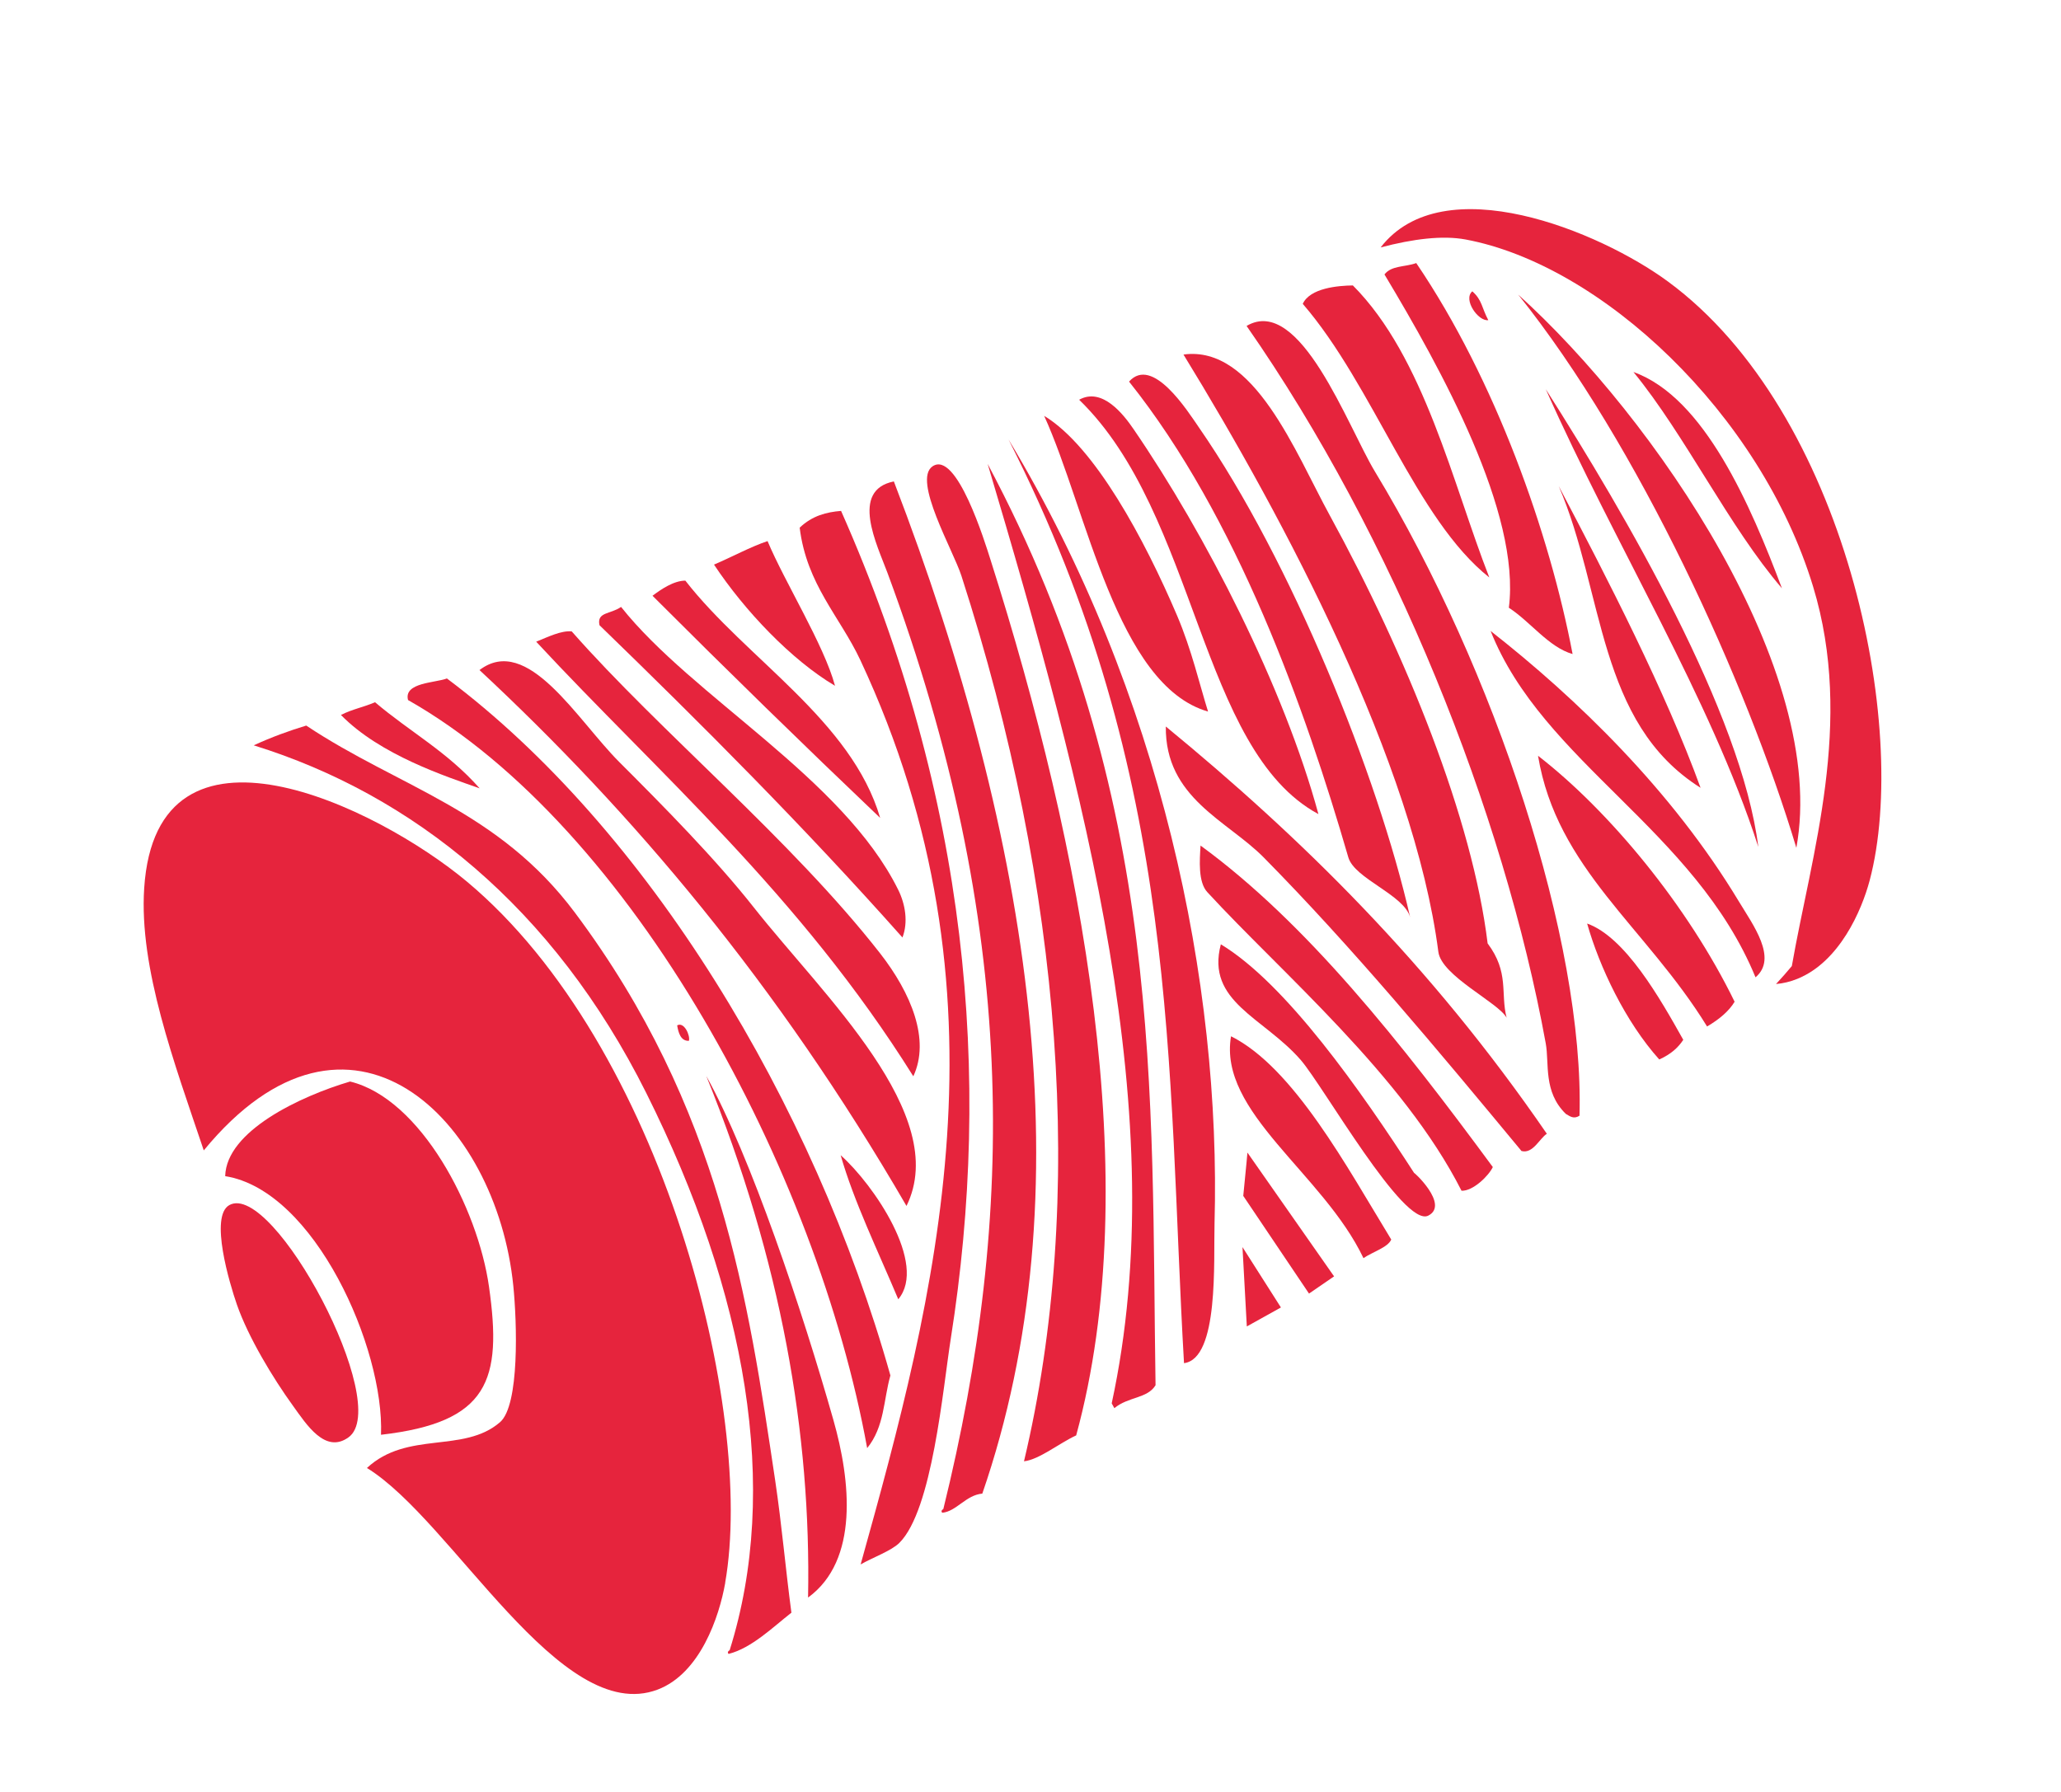
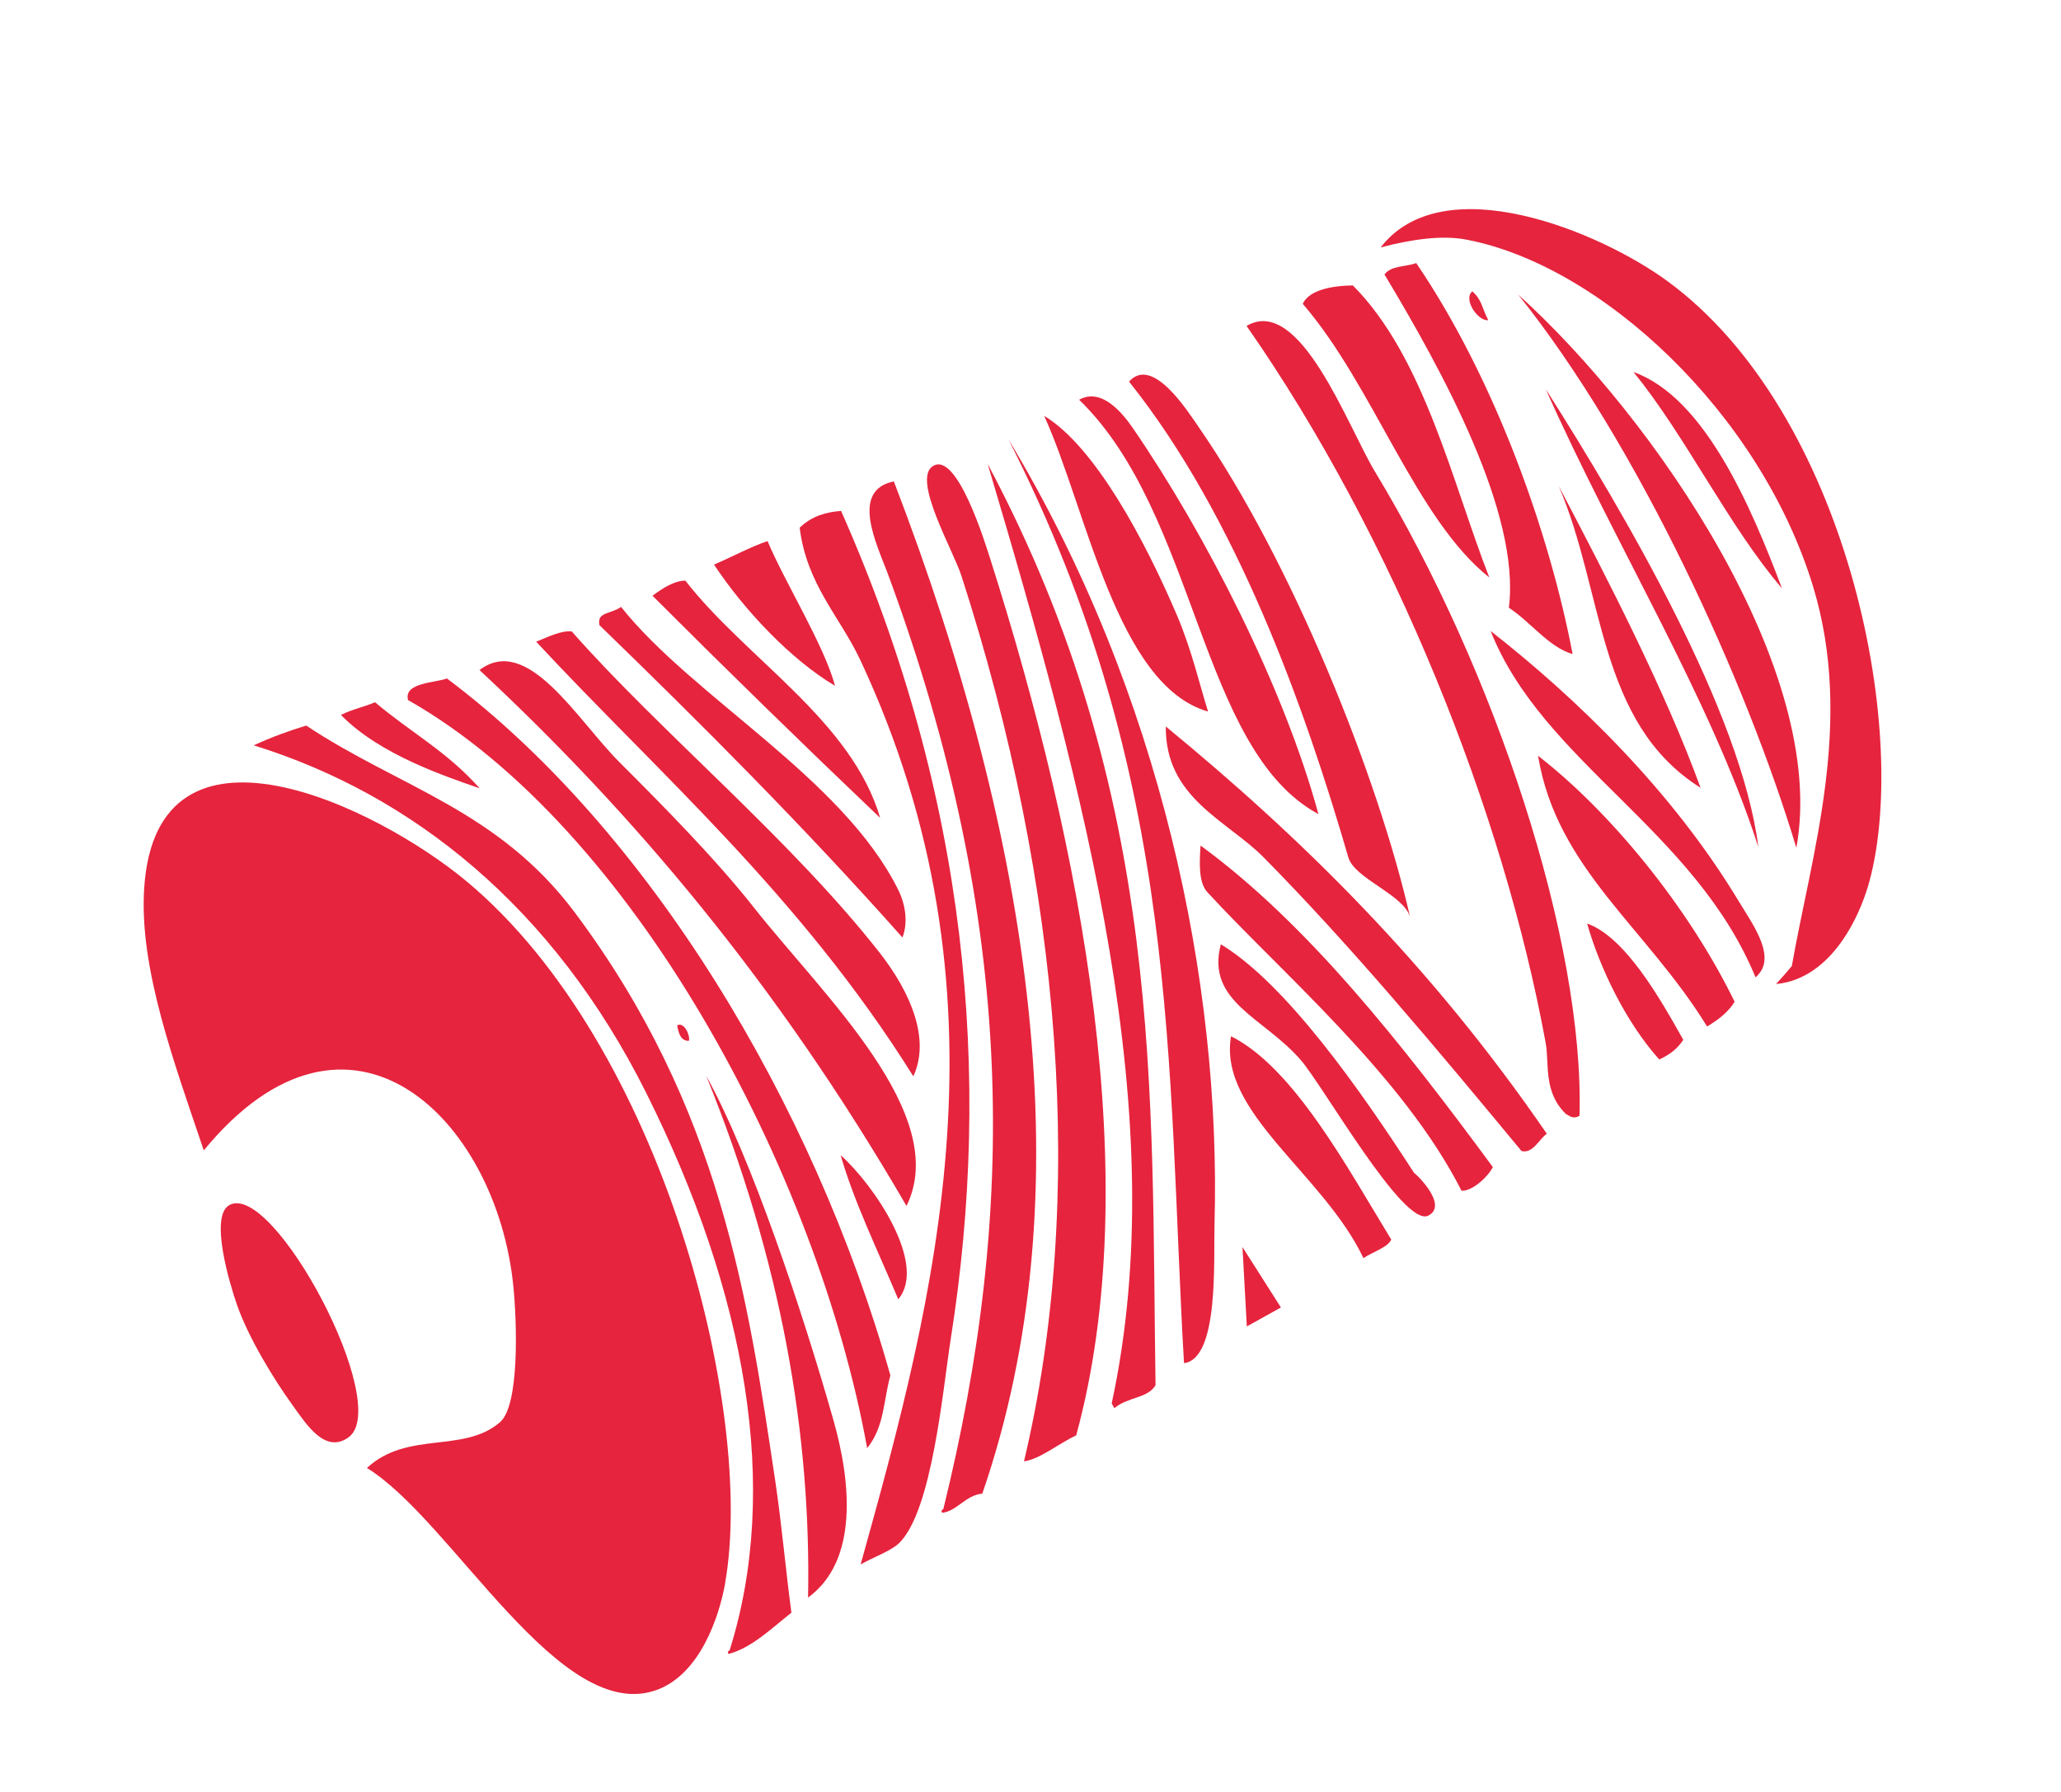
<svg xmlns="http://www.w3.org/2000/svg" width="345" height="300" viewBox="0 0 345 300" fill="none">
  <path d="M303.503 98.204C310.423 120.964 303.196 143.092 299.943 161.736C299.117 162.722 298.241 163.735 297.296 164.744C298.475 164.636 299.673 164.364 300.863 163.877C307.91 161.03 311.62 152.477 312.97 147.408C319.763 121.818 308.992 69.022 279.201 47.128C267.749 38.705 241.554 27.897 231.111 41.423C236.573 39.984 241.479 39.381 245.322 40.092C267.982 44.318 294.666 69.146 303.503 98.204Z" fill="#E6243D" />
  <path d="M38.391 201.752C35.043 203.614 38.431 214.883 39.655 218.411C41.567 223.902 45.708 230.74 49.009 235.304C51.318 238.514 54.443 243.439 58.333 240.639C65.803 235.278 45.755 197.677 38.391 201.752Z" fill="#E6243D" />
  <path d="M121.389 264.983C126.435 236.251 110.986 175.012 78.141 147.58C63.146 135.064 26.184 117.001 24.136 148.711C23.263 162.103 29.17 177.924 34.11 192.596C58.498 162.917 83.124 187.319 85.927 215.297C86.542 221.398 86.99 235.261 83.7 238.1C77.621 243.367 68.195 239.475 61.423 245.765C75.758 254.572 93.773 289.03 110.076 282.871C117.203 280.175 120.393 270.687 121.399 264.999L121.389 264.983Z" fill="#E6243D" />
-   <path d="M81.857 215.423C79.986 202.229 70.446 183.954 58.602 181.065C50.309 183.514 37.878 189.339 37.696 196.909C52.675 199.279 64.367 225.751 63.777 240.205C81.817 238.133 84.081 231.091 81.857 215.423Z" fill="#E6243D" />
  <path d="M108.177 182.979C125.013 216.687 130.632 249.243 122.143 276.268C121.898 276.426 121.706 276.599 121.96 276.896C125.845 275.92 129.491 272.313 132.478 269.994C131.481 262.522 130.889 255.46 129.757 247.822C125.23 217.597 120.683 185.498 96.229 152.781C83.337 135.542 66.775 131.814 51.263 121.472C48.385 122.349 45.487 123.39 42.473 124.781C69.069 133.039 92.643 151.902 108.177 182.979Z" fill="#E6243D" />
  <path d="M139.509 237.741C134.362 219.582 125.648 193.501 118.226 180.138C130.819 211.186 135.792 240.094 135.266 267.458C143.824 261.228 142.384 247.847 139.509 237.741Z" fill="#E6243D" />
  <path d="M62.78 117.566C60.839 118.406 59.058 118.697 57.071 119.694C63.602 126.391 74.642 129.988 80.294 131.985C74.852 125.82 68.58 122.503 62.78 117.566Z" fill="#E6243D" />
  <path d="M144.02 110.524C170.123 166.345 156.589 217.028 144.065 261.913C146.056 260.761 149.211 259.64 150.548 258.304C156.079 252.816 157.825 232.548 159.162 224.071C166.067 180.364 162.121 133.652 140.79 85.534C138.34 85.737 135.991 86.322 133.862 88.34C135.031 97.874 140.6 103.228 144.029 110.54L144.02 110.524Z" fill="#E6243D" />
  <path d="M68.304 117.2C106.041 138.607 136.777 196.223 145.158 242.44C148.081 238.841 147.882 234.366 149.048 230.274C136.2 184.631 108.434 138.769 74.807 113.585C73.019 114.316 67.524 114.233 68.304 117.2Z" fill="#E6243D" />
  <path d="M148.561 95.914C170.408 154.858 170.079 203.19 157.909 252.637C157.665 252.794 157.474 252.967 157.727 253.264C160.115 253.03 161.691 250.291 164.433 250.057C181.694 200.032 172.765 140.841 149.627 80.6C142.25 82.077 146.8 91.176 148.561 95.914Z" fill="#E6243D" />
  <path d="M113.354 171.665C113.558 172.911 113.957 174.31 115.318 174.253C115.578 173.407 114.537 171.007 113.354 171.665Z" fill="#E6243D" />
  <path d="M151.742 201.899C159.265 186.596 137.785 166.636 126.174 151.909C119.77 143.783 111.057 134.966 103.67 127.584C96.624 120.538 88.316 106.058 80.265 112.18C105.861 136.014 130.084 164.559 151.742 201.899Z" fill="#E6243D" />
  <path d="M140.722 193.403C142.94 201.162 146.966 209.429 150.364 217.519C155.315 211.629 146.263 198.328 140.722 193.403Z" fill="#E6243D" />
  <path d="M147.323 159.604C132.422 140.53 110.452 122.472 95.701 105.704C93.933 105.547 91.814 106.595 89.755 107.432C110.113 129.369 133.857 149.752 152.884 180.191C155.748 174.059 152.52 166.273 147.323 159.604Z" fill="#E6243D" />
  <path d="M160.94 96.414C177.836 148.77 181.826 200.84 171.411 244.648C173.988 244.353 177.272 241.627 180.146 240.312C191.765 197.761 181.182 142.044 165.804 93.707C164.881 90.802 160.127 75.308 156.093 78.079C152.732 80.388 159.558 92.122 160.94 96.414Z" fill="#E6243D" />
  <path d="M100.352 104.671C117.493 121.287 134.511 138.322 151.065 156.953C152.046 154.412 151.558 151.373 150.341 148.937C141.073 130.243 115.916 116.684 103.964 101.609C102.199 102.854 99.859 102.424 100.352 104.671Z" fill="#E6243D" />
  <path d="M147.337 136.935C142.537 120.6 124.925 110.319 114.723 97.208C112.781 97.215 110.677 98.648 109.226 99.741C121.861 112.375 134.565 124.773 147.337 136.935Z" fill="#E6243D" />
  <path d="M186.093 234.945L186.538 235.749C188.905 233.796 192.068 234.161 193.432 231.912C192.666 183.14 195.031 133.437 165.329 77.67C181.724 132.756 196.392 187.356 186.093 234.945Z" fill="#E6243D" />
  <path d="M128.485 90.588C125.596 91.559 122.494 93.264 119.522 94.523C124.654 102.276 132.507 110.509 139.776 114.814C137.952 108.005 131.338 97.417 128.485 90.588Z" fill="#E6243D" />
  <path d="M203.306 204.856C204.414 164.608 194.402 116.058 168.825 73.582C197.782 130.508 195.319 178.612 198.197 228.216C204.065 227.472 203.131 211.091 203.306 204.856Z" fill="#E6243D" />
  <path d="M228.236 210.634C229.76 209.589 232.332 208.838 232.886 207.521C225.517 195.458 216.56 178.729 206.067 173.49C203.897 186.232 221.486 196.45 228.236 210.634Z" fill="#E6243D" />
  <path d="M236.736 196.403C227.796 182.582 215.304 164.706 204.362 158.095C201.821 167.731 211.555 170.322 217.758 177.485C221.511 181.823 234.99 205.597 239.083 203.518C242.694 201.686 236.47 196.003 236.736 196.403Z" fill="#E6243D" />
  <path d="M200.965 141.563C200.81 144.04 200.544 147.674 202.094 149.355C214.464 162.821 234.883 180.076 244.652 199.352C246.599 199.431 249.235 196.802 249.889 195.386C234.458 174.436 218.722 154.532 200.965 141.563Z" fill="#E6243D" />
  <path d="M195.151 121.629C195.017 133.609 205.44 137.37 211.544 143.557C226.276 158.493 240.594 175.677 254.69 192.699C256.609 193.21 257.693 190.612 258.932 189.813C239.357 161.302 217.647 140.117 195.151 121.629Z" fill="#E6243D" />
  <path d="M202.221 119.127C200.831 114.7 199.47 108.766 197.036 103.056C191.636 90.394 183.277 74.75 174.787 69.621C181.918 85.246 186.929 114.751 202.221 119.127Z" fill="#E6243D" />
  <path d="M220.697 136.296C214.938 115.074 201.81 89.434 189.763 71.861C188.103 69.426 184.523 64.767 180.643 66.923C200.455 86.15 200.745 125.53 220.697 136.296Z" fill="#E6243D" />
  <path d="M225.701 143.534C226.739 147.125 235.042 149.794 236.053 153.577C230.666 129.869 216.157 93.899 200.712 71.591C198.779 68.782 192.919 59.49 188.997 63.886C207.102 86.557 218.498 118.707 225.701 143.534Z" fill="#E6243D" />
-   <path d="M240.774 159.366C241.301 163.395 250.838 167.855 252.199 170.39C251.139 166.24 252.676 162.819 249.02 157.941C246.487 137.104 235.408 109.678 222.598 86.284C216.84 75.774 209.918 57.728 198.108 59.358C215.087 87.037 236.675 127.751 240.774 159.366Z" fill="#E6243D" />
  <path d="M258.746 174.664C259.37 178.068 258.298 182.766 262.107 186.484C262.788 186.873 263.423 187.419 264.401 186.787C265.228 157.547 250.257 112.149 230.155 78.949C225.629 71.462 217.615 49.287 208.671 54.567C233.3 89.901 251.696 136.005 258.746 174.664Z" fill="#E6243D" />
  <path d="M265.676 154.616C267.754 161.924 272.09 171.069 277.75 177.373C279.771 176.468 280.954 175.327 281.77 174.084C277.874 167.129 272.07 156.892 265.676 154.616Z" fill="#E6243D" />
  <path d="M257.458 126.529C260.59 145.447 275.492 155.166 285.755 171.851C287.842 170.625 289.431 169.258 290.365 167.708C282.567 151.714 269.43 135.793 257.458 126.529Z" fill="#E6243D" />
  <path d="M293.864 163.618C297.656 160.434 293.384 154.761 291.093 150.946C279.819 132.235 263.842 116.862 249.52 105.635C258.259 127.643 283.707 138.933 293.864 163.618Z" fill="#E6243D" />
  <path d="M249.302 96.679C243.174 81.025 238.441 59.814 226.462 47.786C223.956 47.82 219.286 48.223 218.075 50.871C229.928 64.591 236.978 86.905 249.302 96.679Z" fill="#E6243D" />
  <path d="M252.573 101.747C256.199 104.095 259.25 108.364 263.243 109.499C259.416 89.365 250.333 63.58 237.073 44.043C235.172 44.727 232.905 44.431 231.754 45.948C241.267 61.801 254.598 85.904 252.573 101.747Z" fill="#E6243D" />
  <path d="M284.665 131.891C278.839 115.865 269.122 96.934 260.918 81.375C268.585 99.163 267.342 120.983 284.665 131.891Z" fill="#E6243D" />
  <path d="M258.757 65.161C270.361 91.284 286.307 116.881 294.332 141.788C291.51 119.346 272.102 86.147 258.757 65.161Z" fill="#E6243D" />
  <path d="M249.133 53.6C248.006 51.486 248.123 50.259 246.46 48.773C244.853 50.106 247.432 53.844 249.133 53.6Z" fill="#E6243D" />
  <path d="M300.698 141.941C306.119 112.466 276.984 69.942 254.146 49.328C274.296 74.486 292.342 114.155 300.698 141.941Z" fill="#E6243D" />
  <path d="M273.432 62.282C282.137 72.912 289.467 88.255 298.287 98.491C293.084 84.708 285.333 66.528 273.432 62.282Z" fill="#E6243D" />
-   <path d="M208.813 192.964L208.674 194.51L208.116 200.214L219.121 216.568L223.32 213.684L223.028 213.276L208.813 192.964Z" fill="#E6243D" />
  <path d="M208.711 222.069L214.418 218.892L207.985 208.786L208.711 222.069Z" fill="#E6243D" />
</svg>